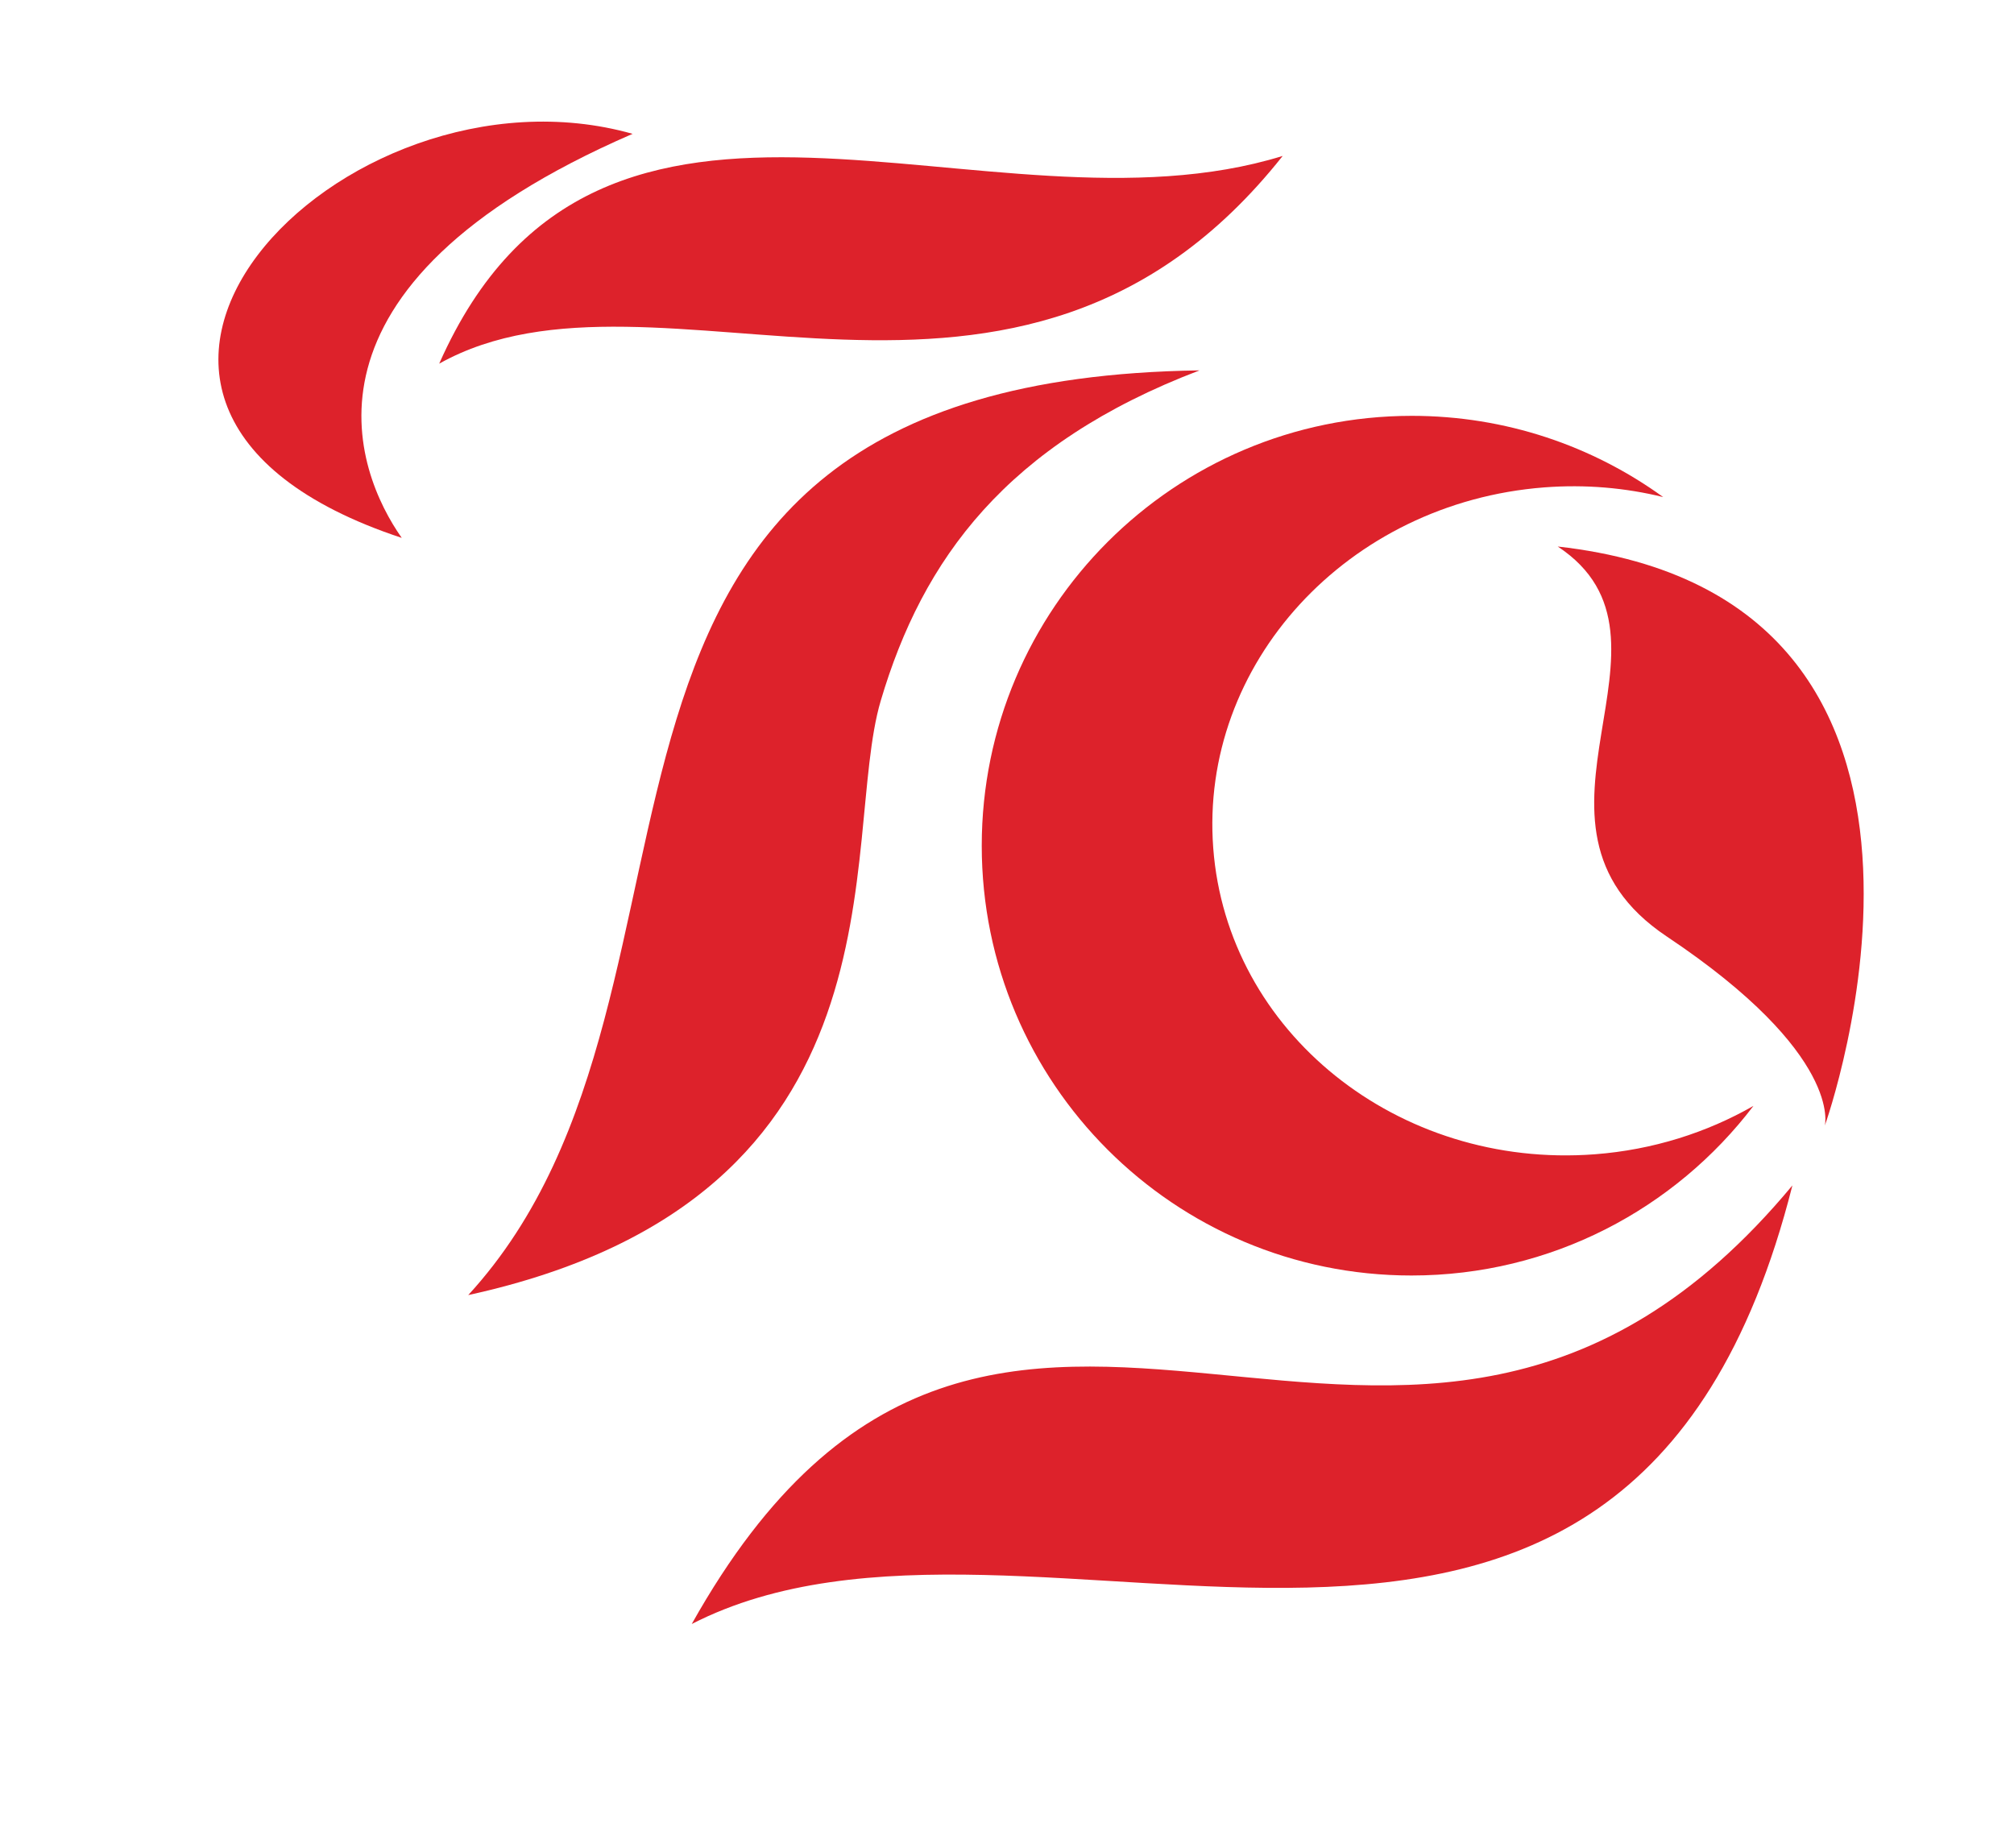
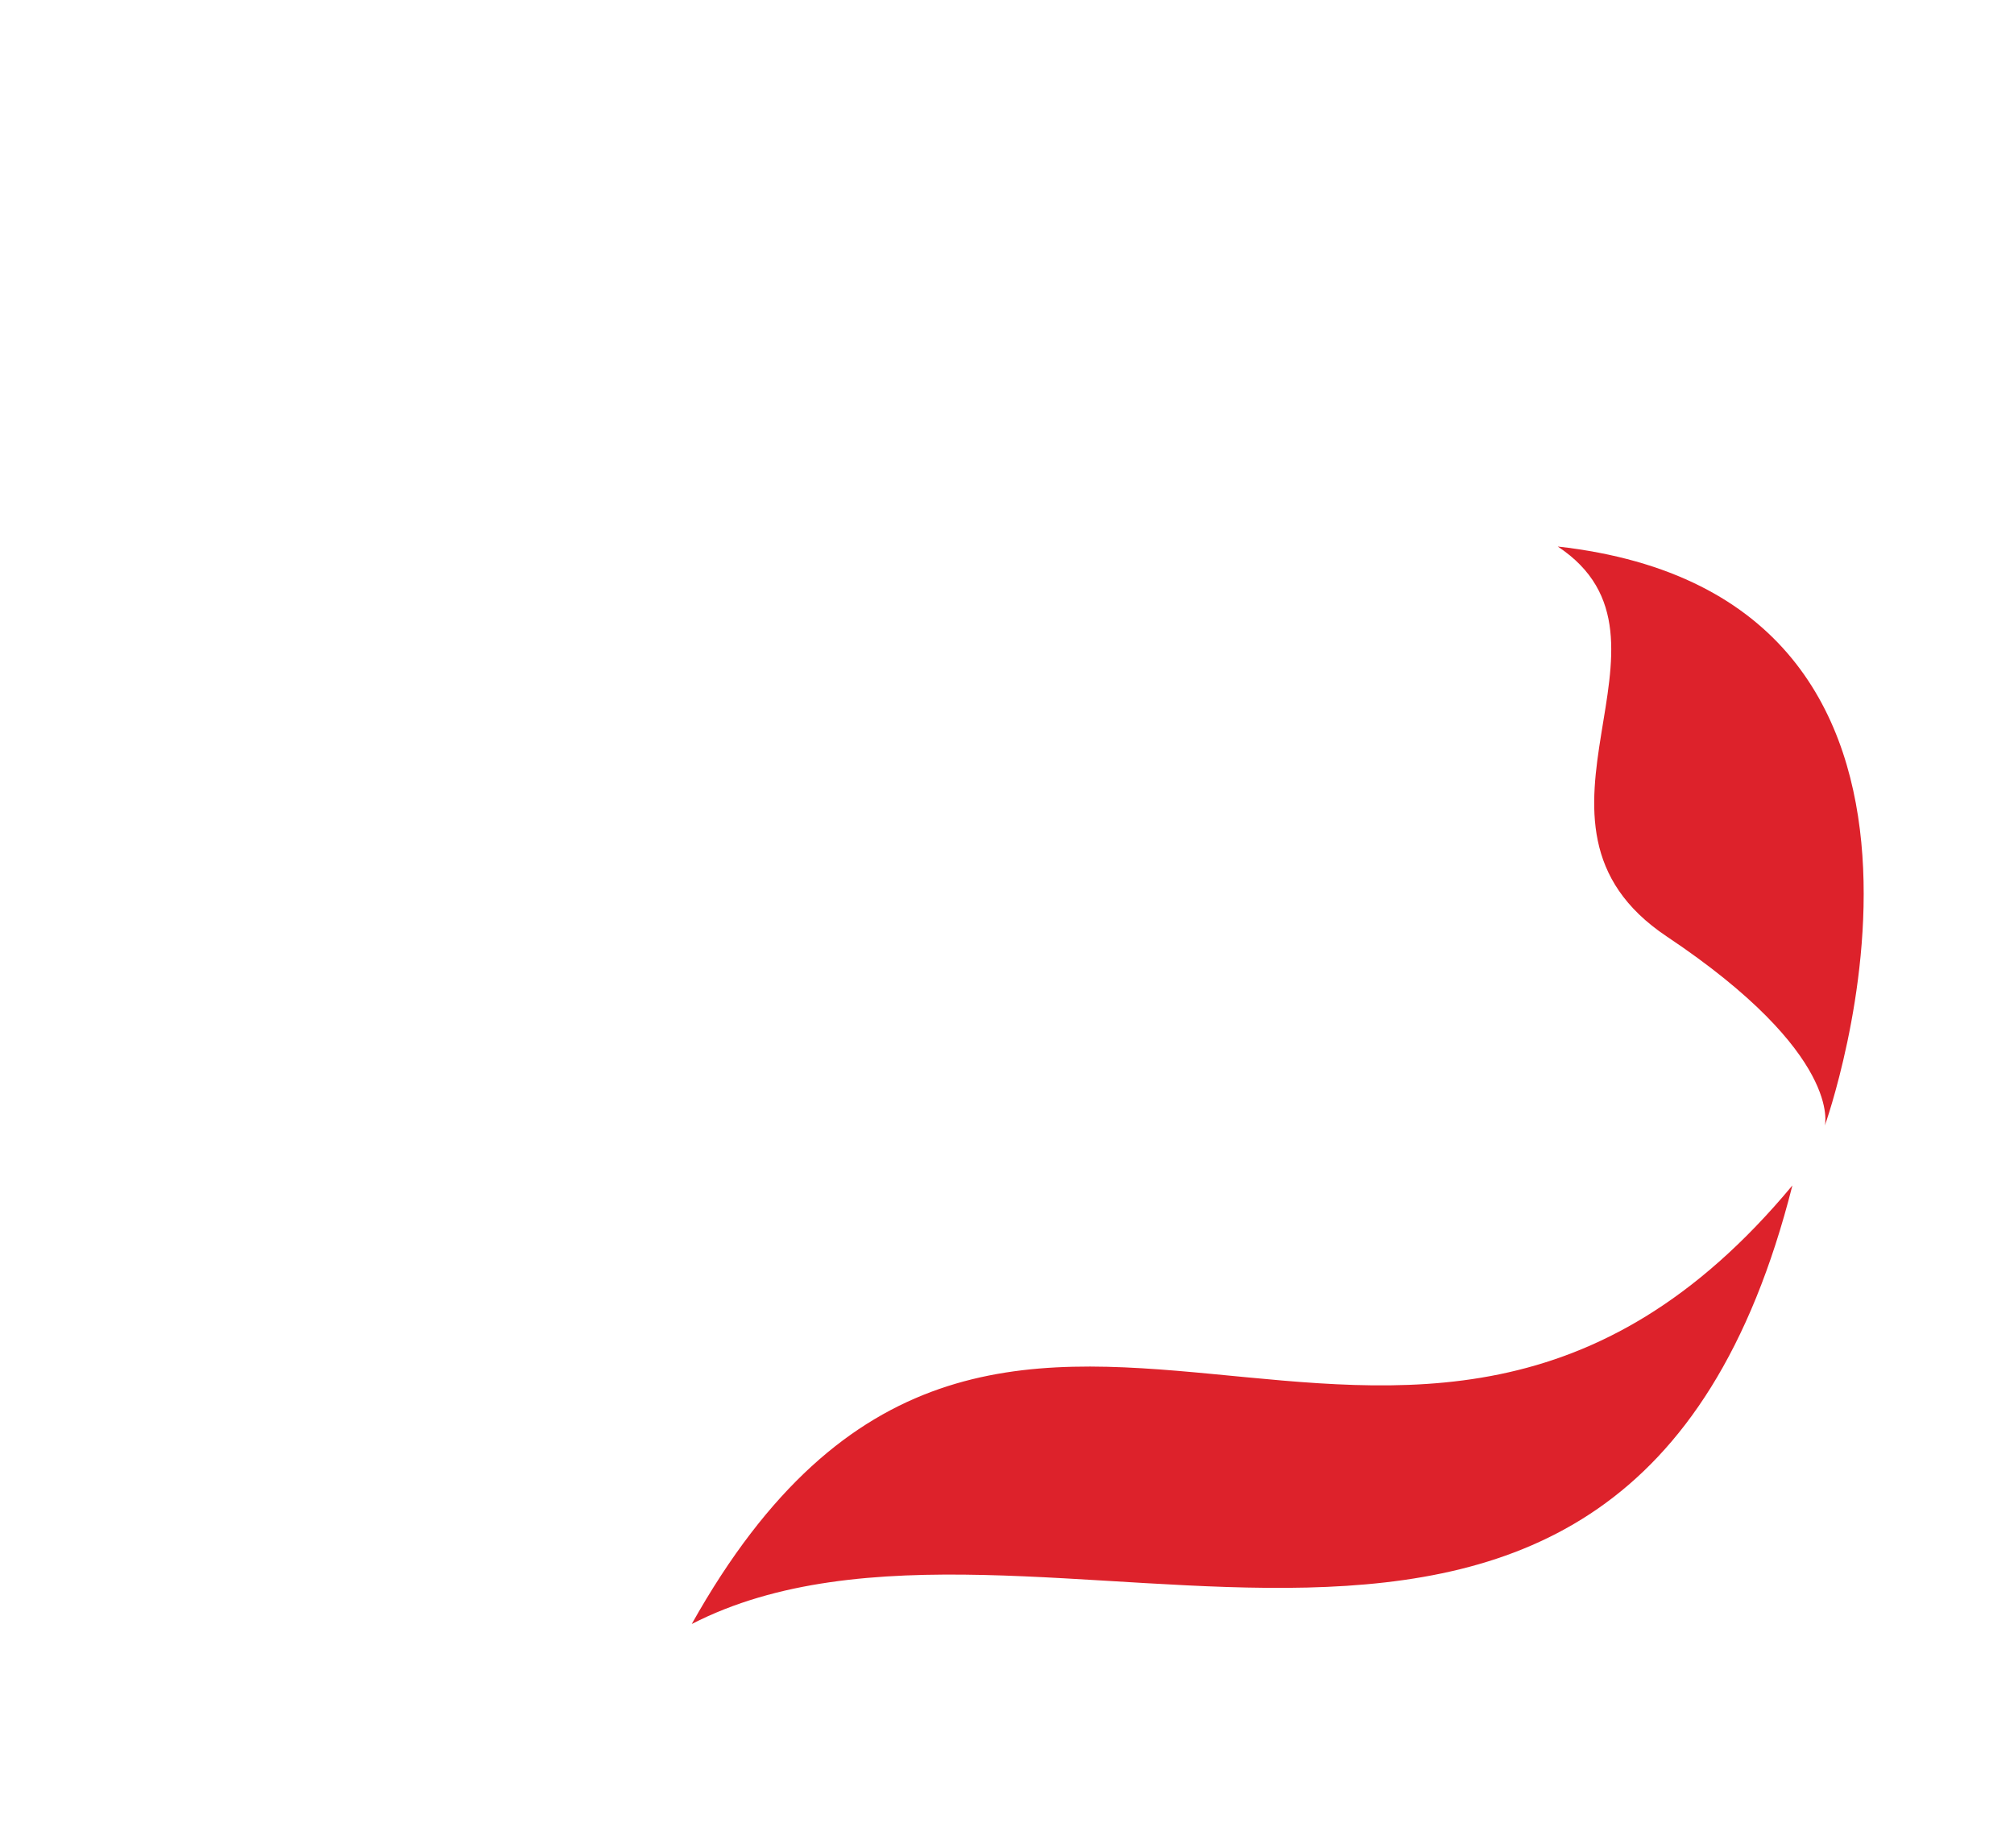
<svg xmlns="http://www.w3.org/2000/svg" height="878" preserveAspectRatio="xMidYMid meet" version="1.0" viewBox="-103.8 -57.7 957.0 877.8" width="957" zoomAndPan="magnify">
  <g>
    <g fill="#DD222B" id="change1_1">
-       <path d="M196.8,5.8C58.7-33.2-103.8,134.7,87.1,197.8C65.2,166.7,29.1,78.5,196.8,5.8z" />
-       <path d="M362.7,344.1c0,112.8,91.4,204.2,204.2,204.2c66.3,0,125.2-31.6,162.5-80.6c-22.2,12.7-47.8,20.9-75.4,23 c-93.5,7.1-174.7-58-181.3-145.5C466.1,257.7,536.5,181,630,173.8c19.6-1.5,38.6,0.2,56.5,4.6c-33.6-24.3-74.8-38.6-119.5-38.6 C454.2,139.9,362.7,231.3,362.7,344.1z" />
-       <path d="M505.7,16.3c-140.3,43.4-324.4-74-400.8,98.7C208.7,57,379.6,175.4,505.7,16.3z" />
-       <path d="M314.7,275.2c19.9-67.2,59.6-122,151.5-157C130.3,123,255.1,408.9,118.7,557.6 C331.8,511,294.8,342.4,314.7,275.2z" />
      <path d="M636.4,201.9c66.9,44.2-29,131.3,51.8,185.3c84,56.1,75.1,89.9,75.1,89.9S853.2,226.2,636.4,201.9z" />
      <path d="M224.9,713.9c161.8-82.9,443.5,106.2,523-208.4C562.8,728.3,371.6,452.1,224.9,713.9z" />
    </g>
  </g>
</svg>